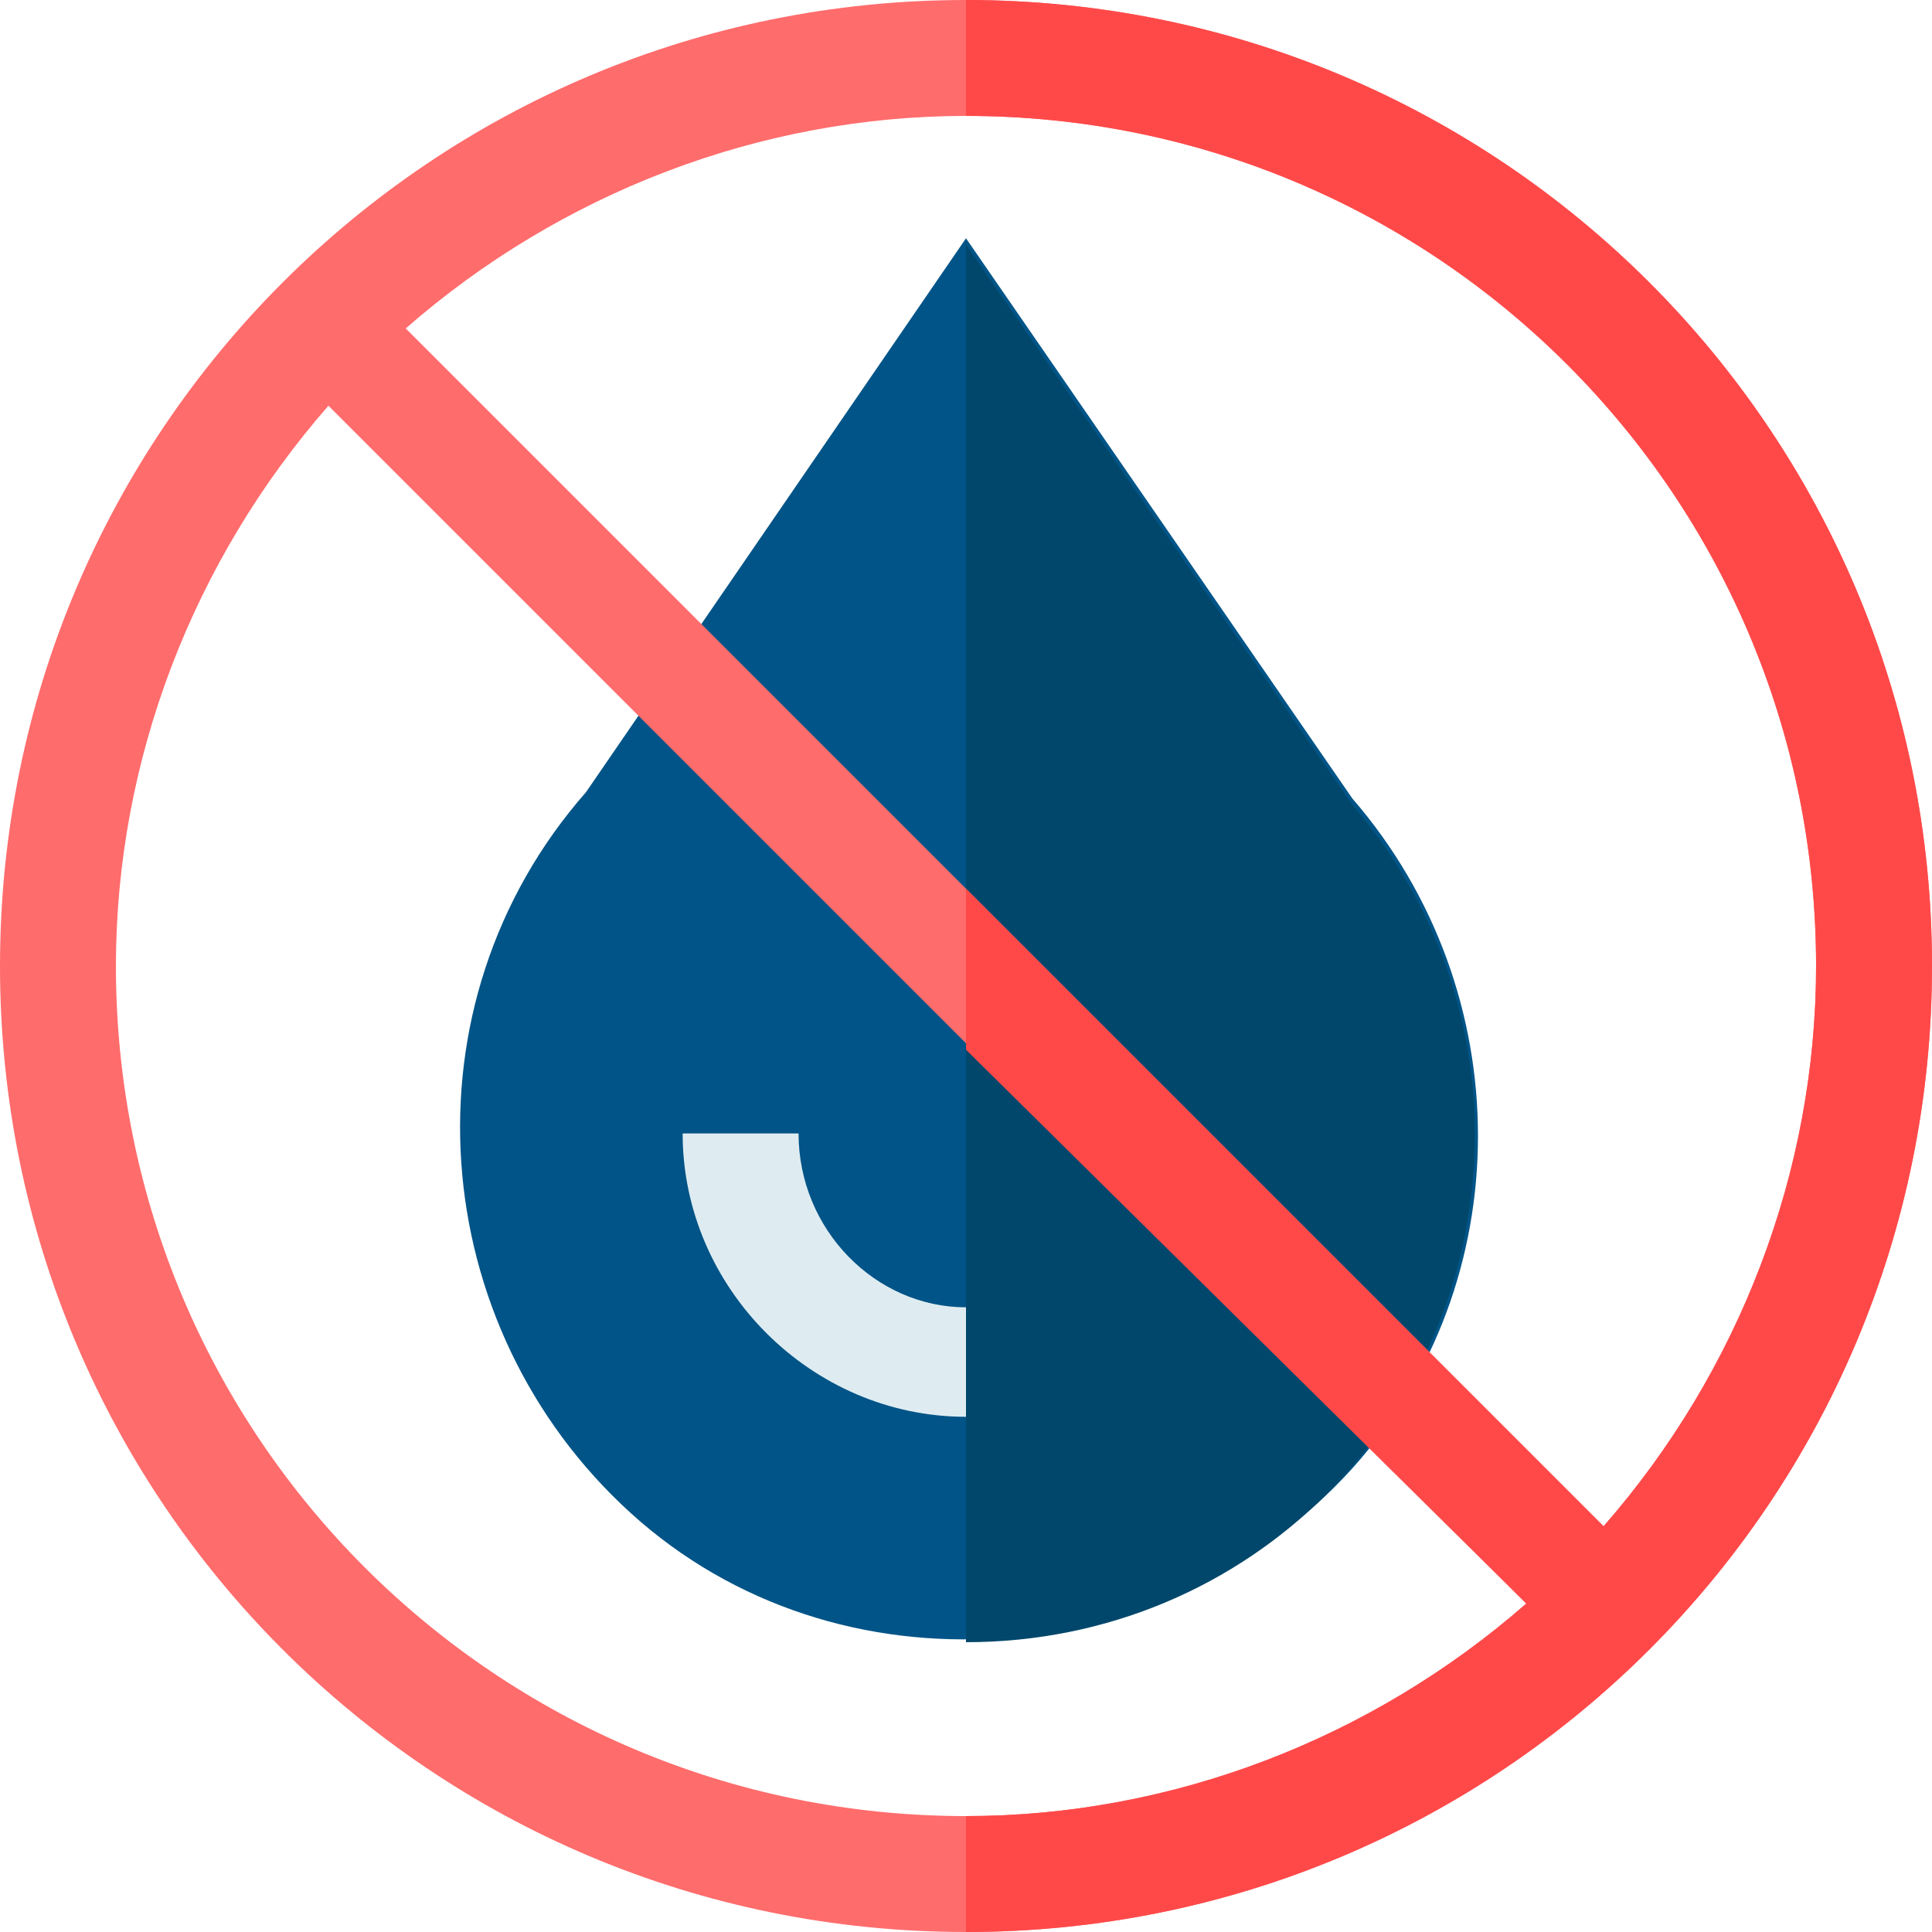
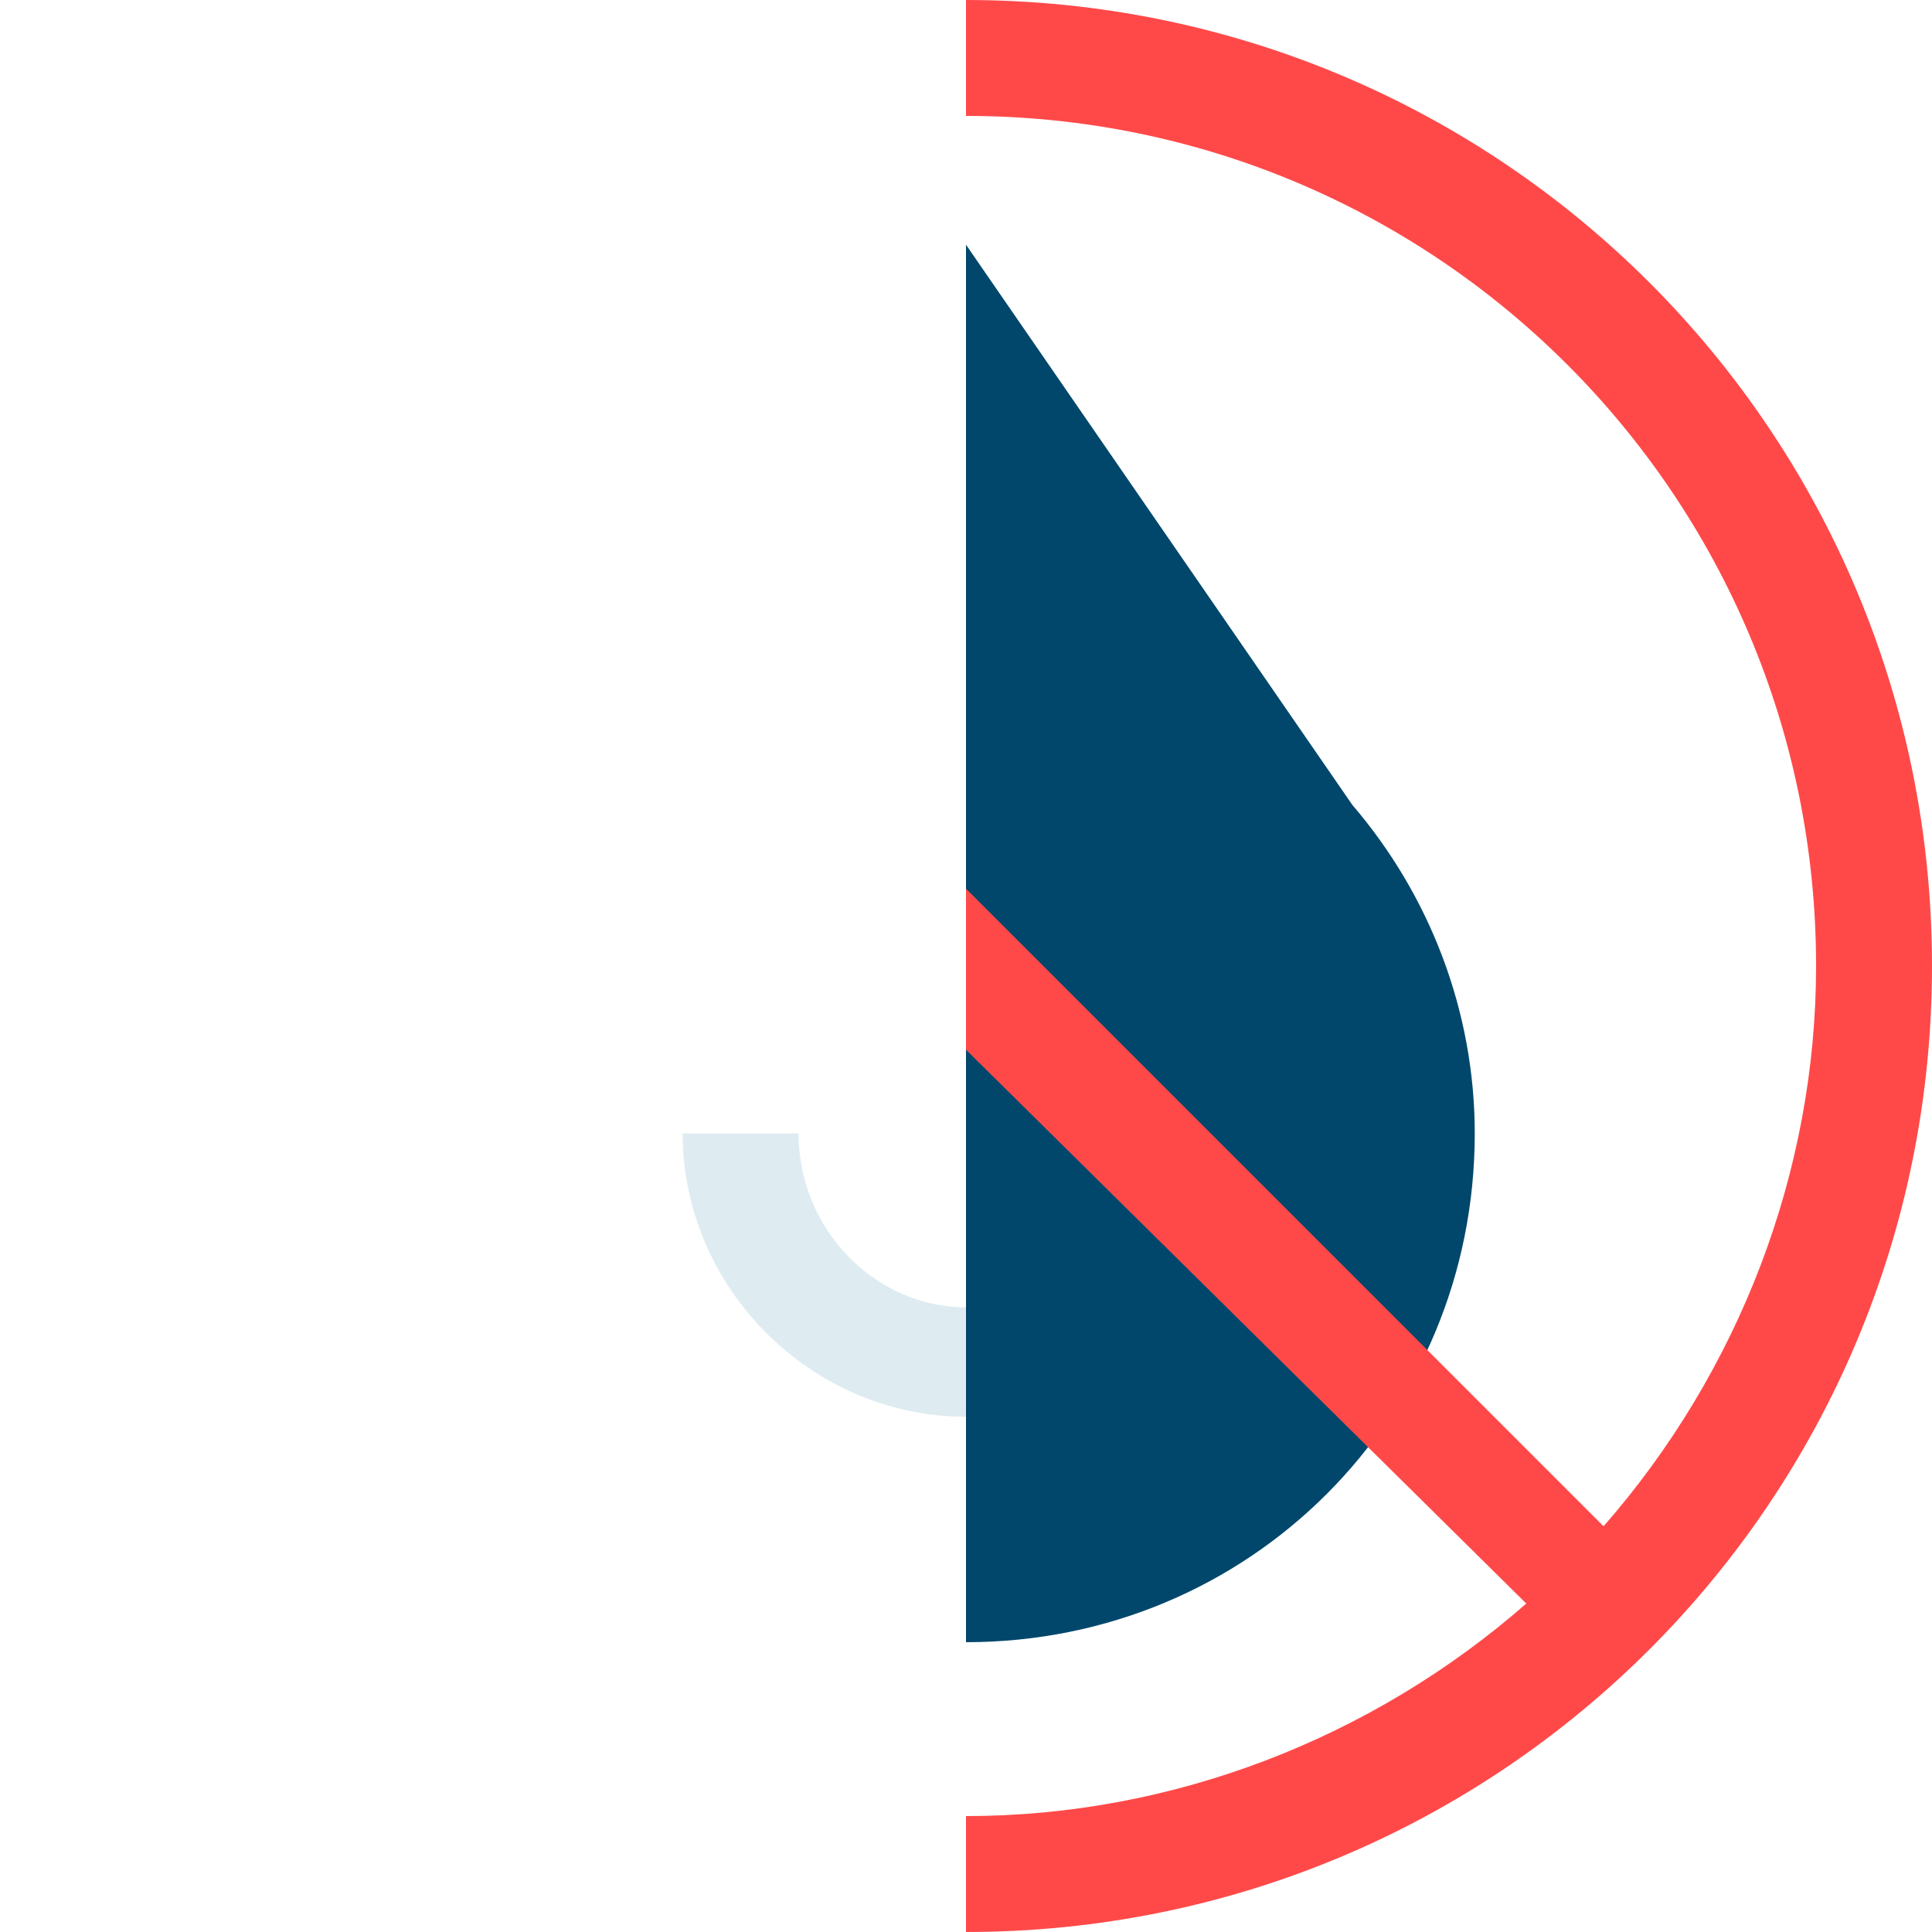
<svg xmlns="http://www.w3.org/2000/svg" version="1.1" id="Layer_1" x="0px" y="0px" viewBox="0 0 30 30" style="enable-background:new 0 0 30 30;" xml:space="preserve">
  <style type="text/css">
	.st0{fill:#015487;}
	.st1{fill:#00476B;}
	.st2{fill:#DEECF1;}
	.st3{fill:#FF6C6C;}
	.st4{fill:#FF4949;}
</style>
  <title>ico_stagno</title>
  <g>
    <g id="Layer_1-2">
-       <path class="st0" d="M21,12.4l-6-8.7l-5.9,8.6c-2.9,3.3-2.5,8.3,0.7,11.2s8.3,2.5,11.2-0.7C23.6,19.9,23.6,15.4,21,12.4L21,12.4z" />
      <path class="st1" d="M22.9,17.6c0,4.4-3.5,7.9-7.9,7.9V3.8l6,8.7C22.2,13.9,22.9,15.7,22.9,17.6z" />
      <path class="st2" d="M15,22c-2.4,0-4.4-2-4.4-4.4h1.8c0,1.5,1.2,2.7,2.6,2.7c0,0,0,0,0,0V22z" />
-       <path class="st3" d="M15,0C6.7,0,0,6.7,0,15s6.7,15,15,15s15-6.7,15-15S23.3,0,15,0z M15,28.2C7.7,28.2,1.8,22.3,1.8,15    c0-3.2,1.2-6.3,3.3-8.7l18.6,18.6C21.3,27,18.2,28.2,15,28.2z M24.9,23.7L6.3,5.1C8.7,3,11.8,1.8,15,1.8c7.3,0,13.2,5.9,13.2,13.2    C28.2,18.2,27,21.3,24.9,23.7z" />
      <path class="st4" d="M30,15c0,8.3-6.7,15-15,15v-1.8c3.2,0,6.3-1.2,8.7-3.3L15,16.3v-2.5l9.9,9.9c2.1-2.4,3.3-5.5,3.3-8.7    c0-7.3-5.9-13.2-13.2-13.2V0C23.3,0,30,6.7,30,15z" />
    </g>
  </g>
</svg>